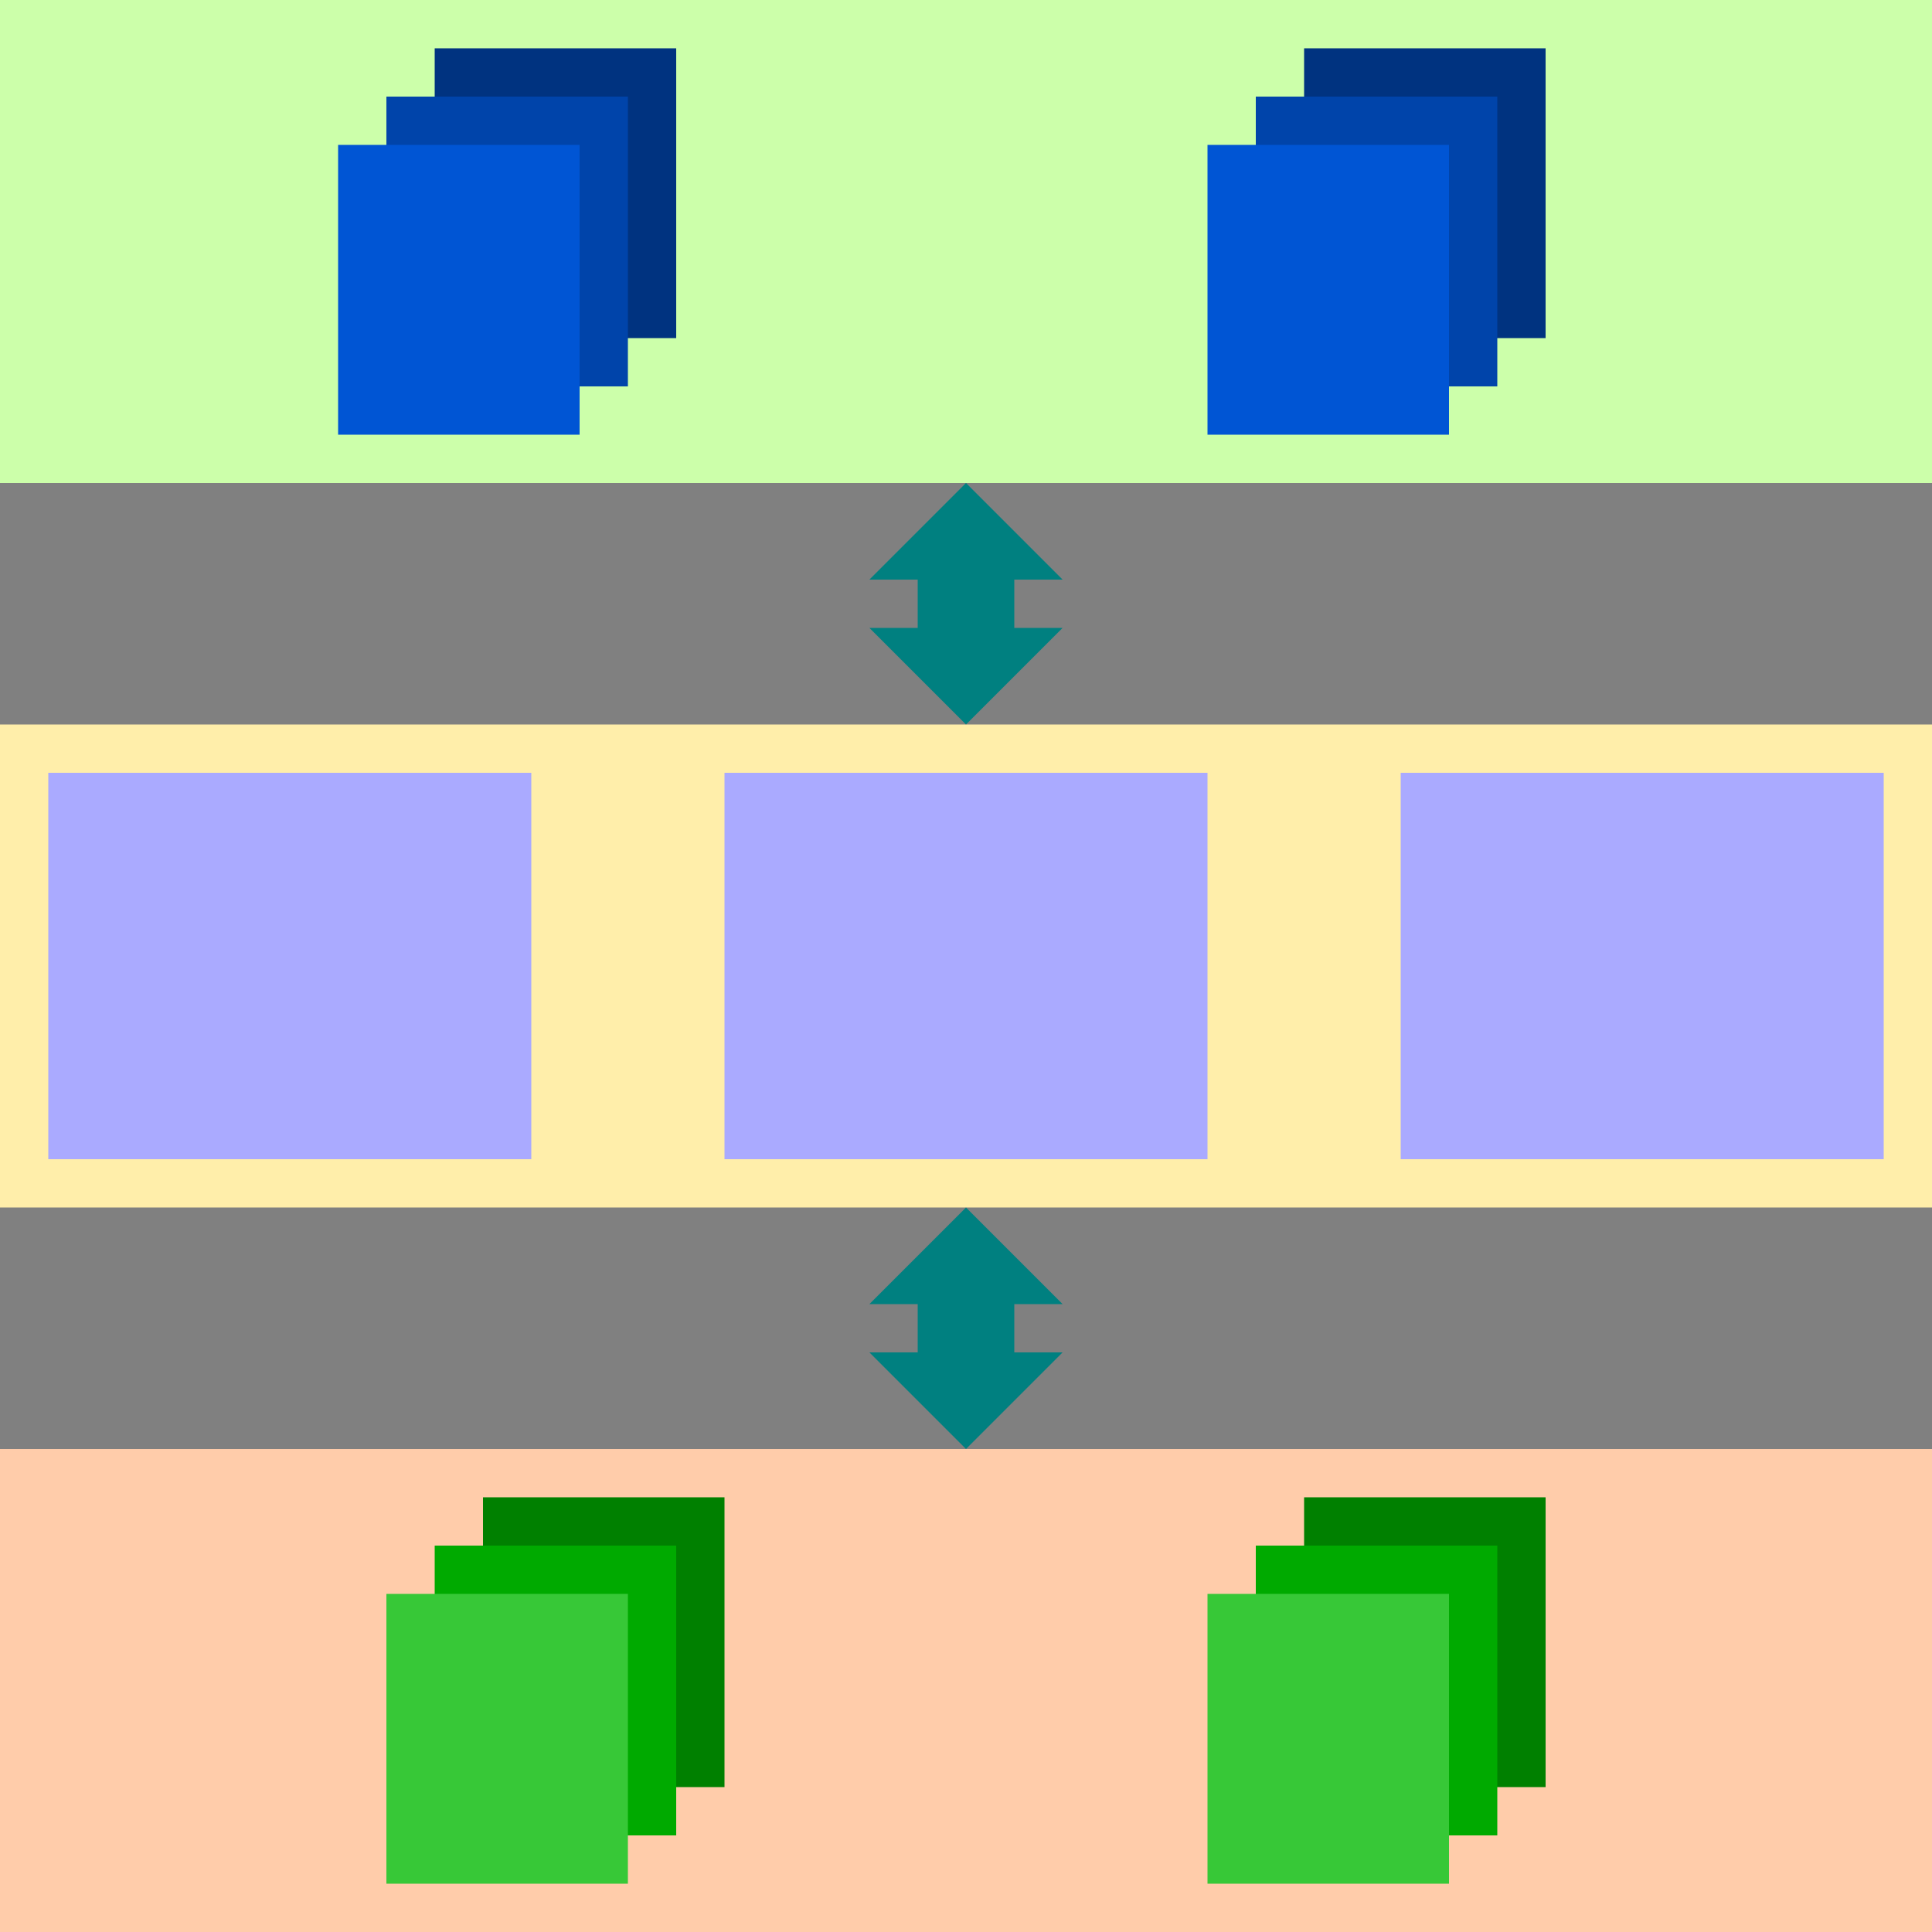
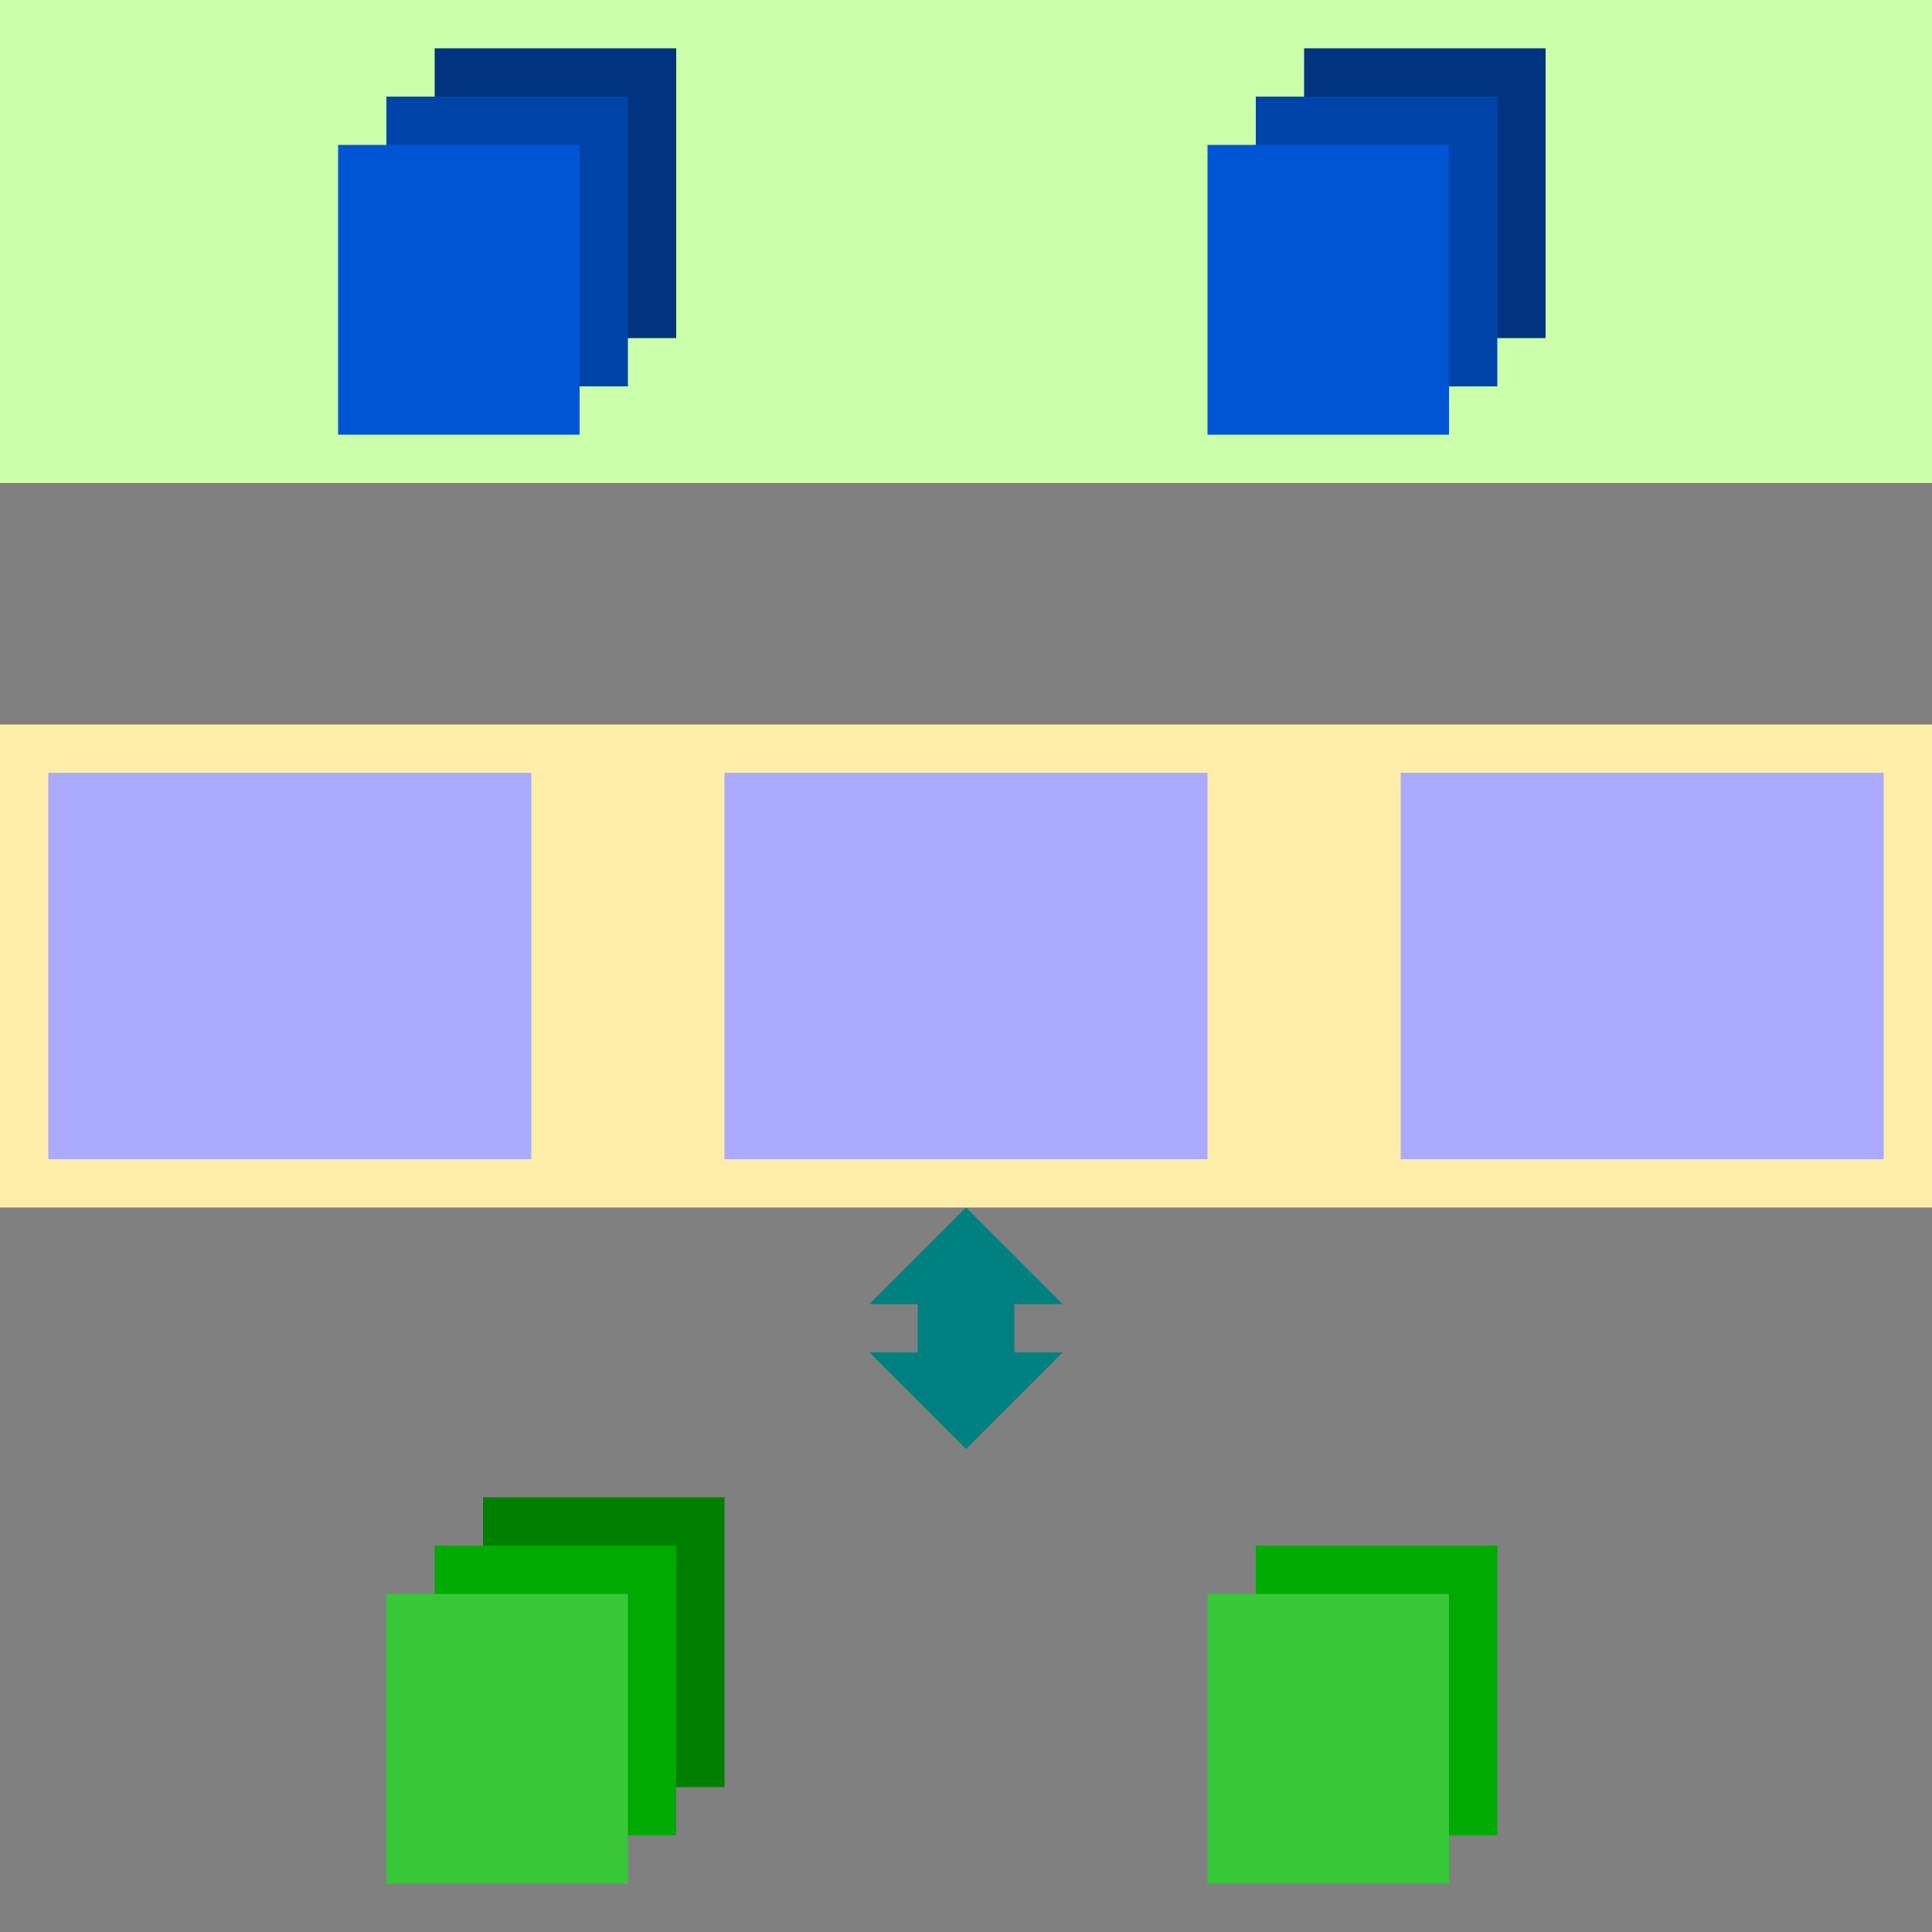
<svg xmlns="http://www.w3.org/2000/svg" xmlns:ns1="http://sodipodi.sourceforge.net/DTD/sodipodi-0.dtd" xmlns:ns2="http://www.inkscape.org/namespaces/inkscape" ns1:docname="Symbol-SDN-StudOn.svg" ns2:version="1.0 (4035a4fb49, 2020-05-01)" id="svg8" version="1.1" viewBox="0 0 40 40" height="40mm" width="40mm">
  <rect x="0" y="0" width="40" height="40" fill="#808080" stroke="none" />
  <defs id="defs2" />
  <ns1:namedview fit-margin-bottom="0" fit-margin-right="0" fit-margin-left="0" fit-margin-top="0" ns2:window-maximized="1" ns2:window-y="-11" ns2:window-x="2549" ns2:window-height="2066" ns2:window-width="3840" showgrid="true" ns2:document-rotation="0" ns2:current-layer="layer1" ns2:document-units="mm" ns2:cy="108.72664" ns2:cx="71.62881" ns2:zoom="6.7645033" ns2:pageshadow="2" ns2:pageopacity="0.0" borderopacity="1.0" bordercolor="#666666" pagecolor="#ffffff" id="base">
    <ns2:grid originy="-55" originx="-15" id="grid833" type="xygrid" />
  </ns1:namedview>
  <g transform="translate(-15,-55)" id="layer1" ns2:groupmode="layer" ns2:label="Ebene 1">
-     <rect y="85" x="15" height="10" width="40" id="rect837" style="fill:#ffccaa;stroke:none;stroke-width:0.265;stroke-linecap:round;stroke-linejoin:bevel" />
    <rect style="fill:#ffeeaa;stroke:none;stroke-width:0.265;stroke-linecap:round;stroke-linejoin:bevel" id="rect837-5" width="40" height="10" x="15" y="70" />
    <rect style="fill:#ccffaa;stroke:none;stroke-width:0.265;stroke-linecap:round;stroke-linejoin:bevel" id="rect837-3" width="40" height="10" x="15" y="55" />
-     <path id="path860" d="M 35,65 33,67 h 1 v 1 H 33 L 35,70 37,68 H 36 V 67 H 37 Z" style="fill:#008080;fill-rule:evenodd;stroke:none;stroke-width:0.265px;stroke-linecap:butt;stroke-linejoin:miter;stroke-opacity:1" />
    <path style="fill:#008080;fill-rule:evenodd;stroke:none;stroke-width:0.265px;stroke-linecap:butt;stroke-linejoin:miter;stroke-opacity:1" d="M 35,80 33,82 h 1 v 1 h -1 l 2,2 2,-2 H 36 V 82 h 1 z" id="path860-0" />
    <g transform="translate(3)" id="g903">
      <rect ry="1.2180733e-14" y="86" x="22" height="6" width="5" id="rect877-12" style="fill:#008000;stroke:none;stroke-width:0.224;stroke-linecap:round;stroke-linejoin:bevel" />
      <rect ry="1.2180733e-14" y="87" x="21" height="6" width="5" id="rect877-1" style="fill:#00aa00;stroke:none;stroke-width:0.224;stroke-linecap:round;stroke-linejoin:bevel" />
      <rect style="fill:#37c837;stroke:none;stroke-width:0.224;stroke-linecap:round;stroke-linejoin:bevel" id="rect877" width="5" height="6" x="20" y="88" ry="1.2180733e-14" />
    </g>
    <g transform="translate(20)" id="g903-8">
-       <rect style="fill:#008000;stroke:none;stroke-width:0.224;stroke-linecap:round;stroke-linejoin:bevel" id="rect877-12-1" width="5" height="6" x="22" y="86" ry="1.2180733e-14" />
      <rect style="fill:#00aa00;stroke:none;stroke-width:0.224;stroke-linecap:round;stroke-linejoin:bevel" id="rect877-1-4" width="5" height="6" x="21" y="87" ry="1.2180733e-14" />
      <rect ry="1.2180733e-14" y="88" x="20" height="6" width="5" id="rect877-5" style="fill:#37c837;stroke:none;stroke-width:0.224;stroke-linecap:round;stroke-linejoin:bevel" />
    </g>
    <g id="g959">
      <rect style="fill:#003380;stroke:none;stroke-width:0.224;stroke-linecap:round;stroke-linejoin:bevel" id="rect877-12-4" width="5" height="6" x="24" y="56" ry="1.2180733e-14" />
      <rect style="fill:#0044aa;stroke:none;stroke-width:0.224;stroke-linecap:round;stroke-linejoin:bevel" id="rect877-1-6" width="5" height="6" x="23" y="57" ry="1.2180733e-14" />
      <rect ry="1.2180733e-14" y="58" x="22" height="6" width="5" id="rect877-7" style="fill:#0055d4;stroke:none;stroke-width:0.224;stroke-linecap:round;stroke-linejoin:bevel" />
    </g>
    <g transform="translate(18)" id="g959-8">
      <rect ry="1.2180733e-14" y="56" x="24" height="6" width="5" id="rect877-12-4-0" style="fill:#003380;stroke:none;stroke-width:0.224;stroke-linecap:round;stroke-linejoin:bevel" />
      <rect ry="1.2180733e-14" y="57" x="23" height="6" width="5" id="rect877-1-6-8" style="fill:#0044aa;stroke:none;stroke-width:0.224;stroke-linecap:round;stroke-linejoin:bevel" />
      <rect style="fill:#0055d4;stroke:none;stroke-width:0.224;stroke-linecap:round;stroke-linejoin:bevel" id="rect877-7-0" width="5" height="6" x="22" y="58" ry="1.2180733e-14" />
    </g>
    <rect ry="1.6240978e-14" y="71" x="30" height="8" width="10" id="rect877-7-4" style="fill:#aaaaff;stroke:none;stroke-width:0.366;stroke-linecap:round;stroke-linejoin:bevel" />
    <rect style="fill:#aaaaff;stroke:none;stroke-width:0.366;stroke-linecap:round;stroke-linejoin:bevel" id="rect877-7-4-9" width="10" height="8" x="16" y="71" ry="1.6240978e-14" />
    <rect style="fill:#aaaaff;stroke:none;stroke-width:0.366;stroke-linecap:round;stroke-linejoin:bevel" id="rect877-7-4-96" width="10" height="8" x="44" y="71" ry="1.6240978e-14" />
  </g>
</svg>